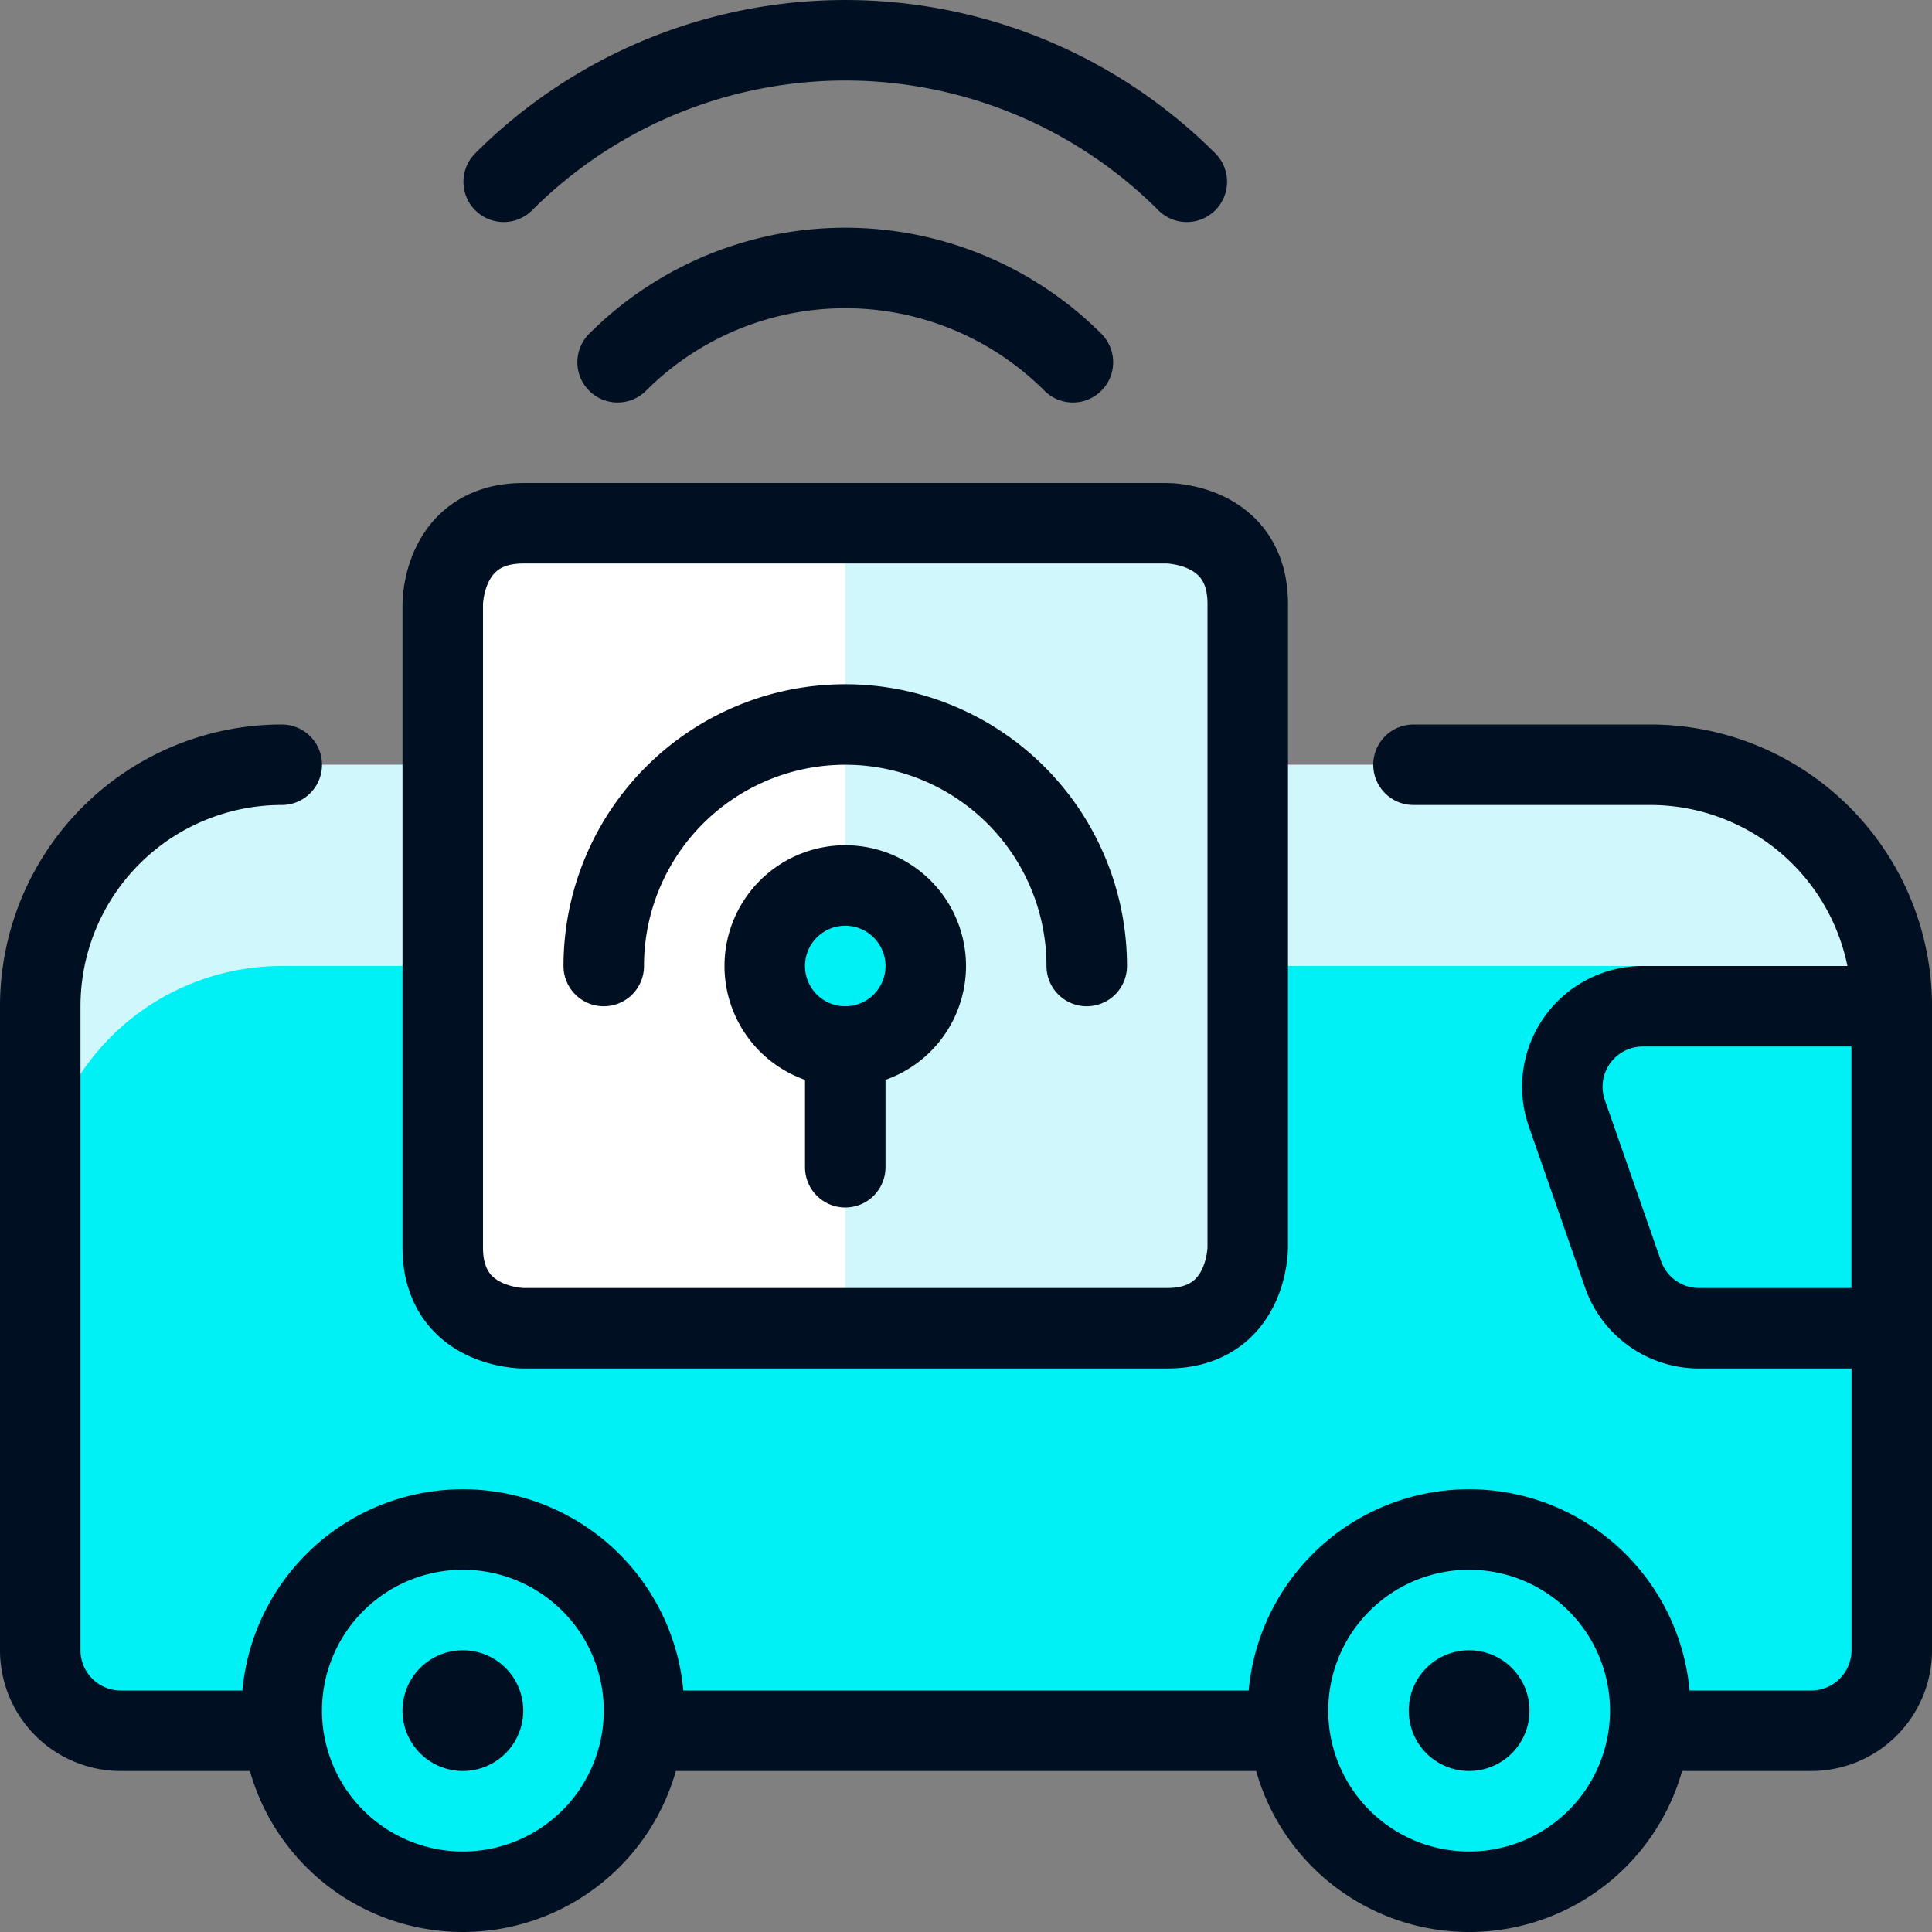
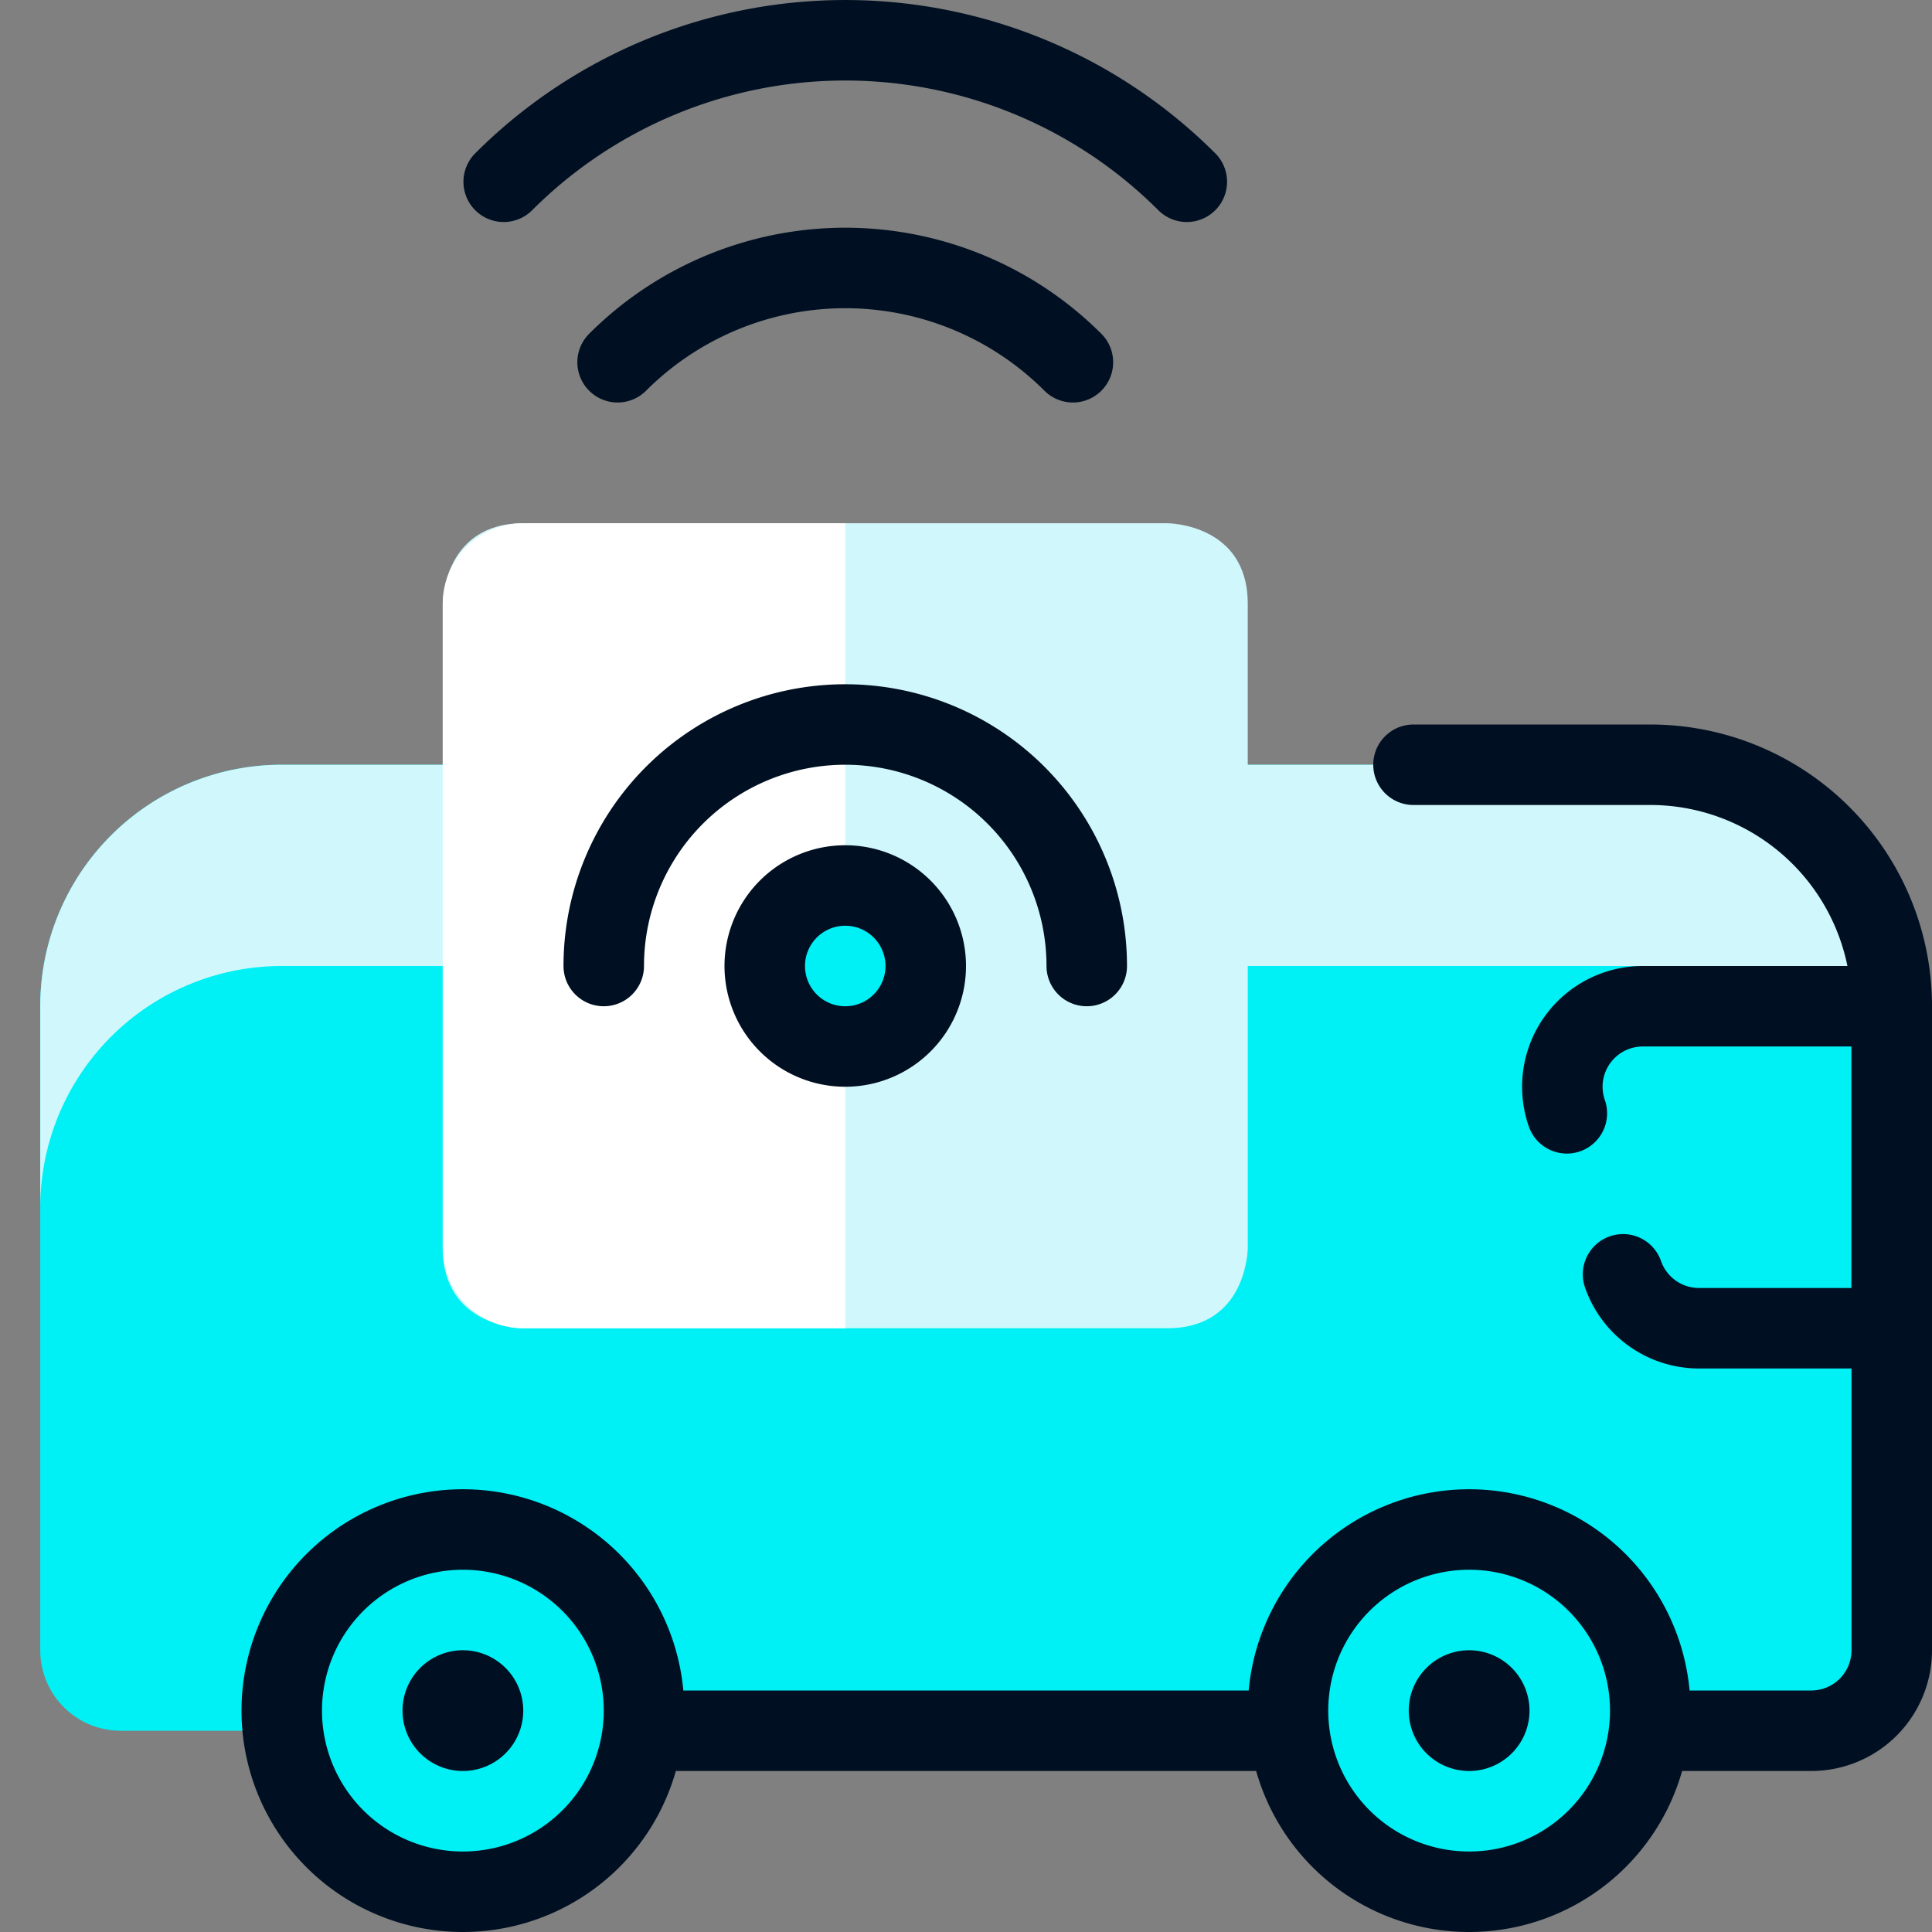
<svg xmlns="http://www.w3.org/2000/svg" viewBox="0 0 24 24" id="Beacon-Remote-Vehicle--Streamline-Ultimate">
  <rect x="0" y="0" width="24" height="24" fill="#808080" stroke="none" />
  <desc>Beacon Remote Vehicle Streamline Icon: https://streamlinehq.com</desc>
  <defs />
  <path d="M22.5 21.5a1 1 0 0 0 1 -1v-8a3 3 0 0 0 -3 -3h-17a3 3 0 0 0 -3 3v8a1 1 0 0 0 1 1Z" fill="#00f1f5" stroke-width="1" />
  <path d="M20.5 9.5h-17a3 3 0 0 0 -3 3V15a3 3 0 0 1 3 -3h17a3 3 0 0 1 3 3v-2.5a3 3 0 0 0 -3 -3Z" fill="#d0f8fc" stroke-width="1" />
  <path d="M7.672 4.5a4 4 0 0 1 5.656 0" stroke="#001022" stroke-linecap="round" stroke-linejoin="round" fill="none" stroke-width="1" />
  <path d="M6.257 2.258a6 6 0 0 1 8.486 0" stroke="#001022" stroke-linecap="round" stroke-linejoin="round" fill="none" stroke-width="1" />
  <path d="M3.5 21.25a2.25 2.25 0 1 0 4.5 0 2.25 2.25 0 1 0 -4.5 0" fill="#00f1f5" stroke="#001022" stroke-linecap="round" stroke-linejoin="round" stroke-width="1" />
  <path d="M16 21.25a2.25 2.25 0 1 0 4.5 0 2.25 2.25 0 1 0 -4.5 0" fill="#00f1f5" stroke="#001022" stroke-linecap="round" stroke-linejoin="round" stroke-width="1" />
-   <path d="M20.162 15.83a1 1 0 0 0 0.944 0.67H23.5v-4h-3.092a1 1 0 0 0 -0.944 1.33Z" fill="#00f1f5" stroke="#001022" stroke-linecap="round" stroke-linejoin="round" stroke-width="1" />
+   <path d="M20.162 15.83a1 1 0 0 0 0.944 0.67H23.5v-4h-3.092a1 1 0 0 0 -0.944 1.33" fill="#00f1f5" stroke="#001022" stroke-linecap="round" stroke-linejoin="round" stroke-width="1" />
  <path d="m8 21.5 8 0" stroke="#001022" stroke-linecap="round" stroke-linejoin="round" fill="none" stroke-width="1" />
-   <path d="M3.5 9.5a3 3 0 0 0 -3 3v8a1 1 0 0 0 1 1h2" stroke="#001022" stroke-linecap="round" stroke-linejoin="round" fill="none" stroke-width="1" />
  <path d="M20.5 21.5h2a1 1 0 0 0 1 -1v-8a3 3 0 0 0 -3 -3h-2.941" stroke="#001022" stroke-linecap="round" stroke-linejoin="round" fill="none" stroke-width="1" />
  <path d="M5.75 21a0.25 0.25 0 1 1 -0.25 0.25 0.25 0.25 0 0 1 0.25 -0.25" stroke="#001022" stroke-linecap="round" stroke-linejoin="round" fill="none" stroke-width="1" />
  <path d="M18.25 21a0.25 0.25 0 1 1 -0.25 0.25 0.25 0.25 0 0 1 0.25 -0.25" stroke="#001022" stroke-linecap="round" stroke-linejoin="round" fill="none" stroke-width="1" />
  <path d="M6.5 6.5h8s1 0 1 1v8s0 1 -1 1h-8s-1 0 -1 -1v-8s0 -1 1 -1" fill="#d0f8fc" stroke-width="1" />
  <path d="M10.5 6.5h-4a1 1 0 0 0 -1 1v8a1 1 0 0 0 1 1h4Z" fill="#ffffff" stroke-width="1" />
-   <path d="M6.5 6.5h8s1 0 1 1v8s0 1 -1 1h-8s-1 0 -1 -1v-8s0 -1 1 -1" stroke="#001022" stroke-linecap="round" stroke-linejoin="round" fill="none" stroke-width="1" />
  <path d="M9.5 12a1 1 0 1 0 2 0 1 1 0 1 0 -2 0" fill="#00f1f5" stroke="#001022" stroke-linecap="round" stroke-linejoin="round" stroke-width="1" />
  <path d="M7.5 12a3 3 0 0 1 6 0" stroke="#001022" stroke-linecap="round" stroke-linejoin="round" fill="none" stroke-width="1" />
-   <path d="m10.5 13 0 1.5" stroke="#001022" stroke-linecap="round" stroke-linejoin="round" fill="none" stroke-width="1" />
</svg>